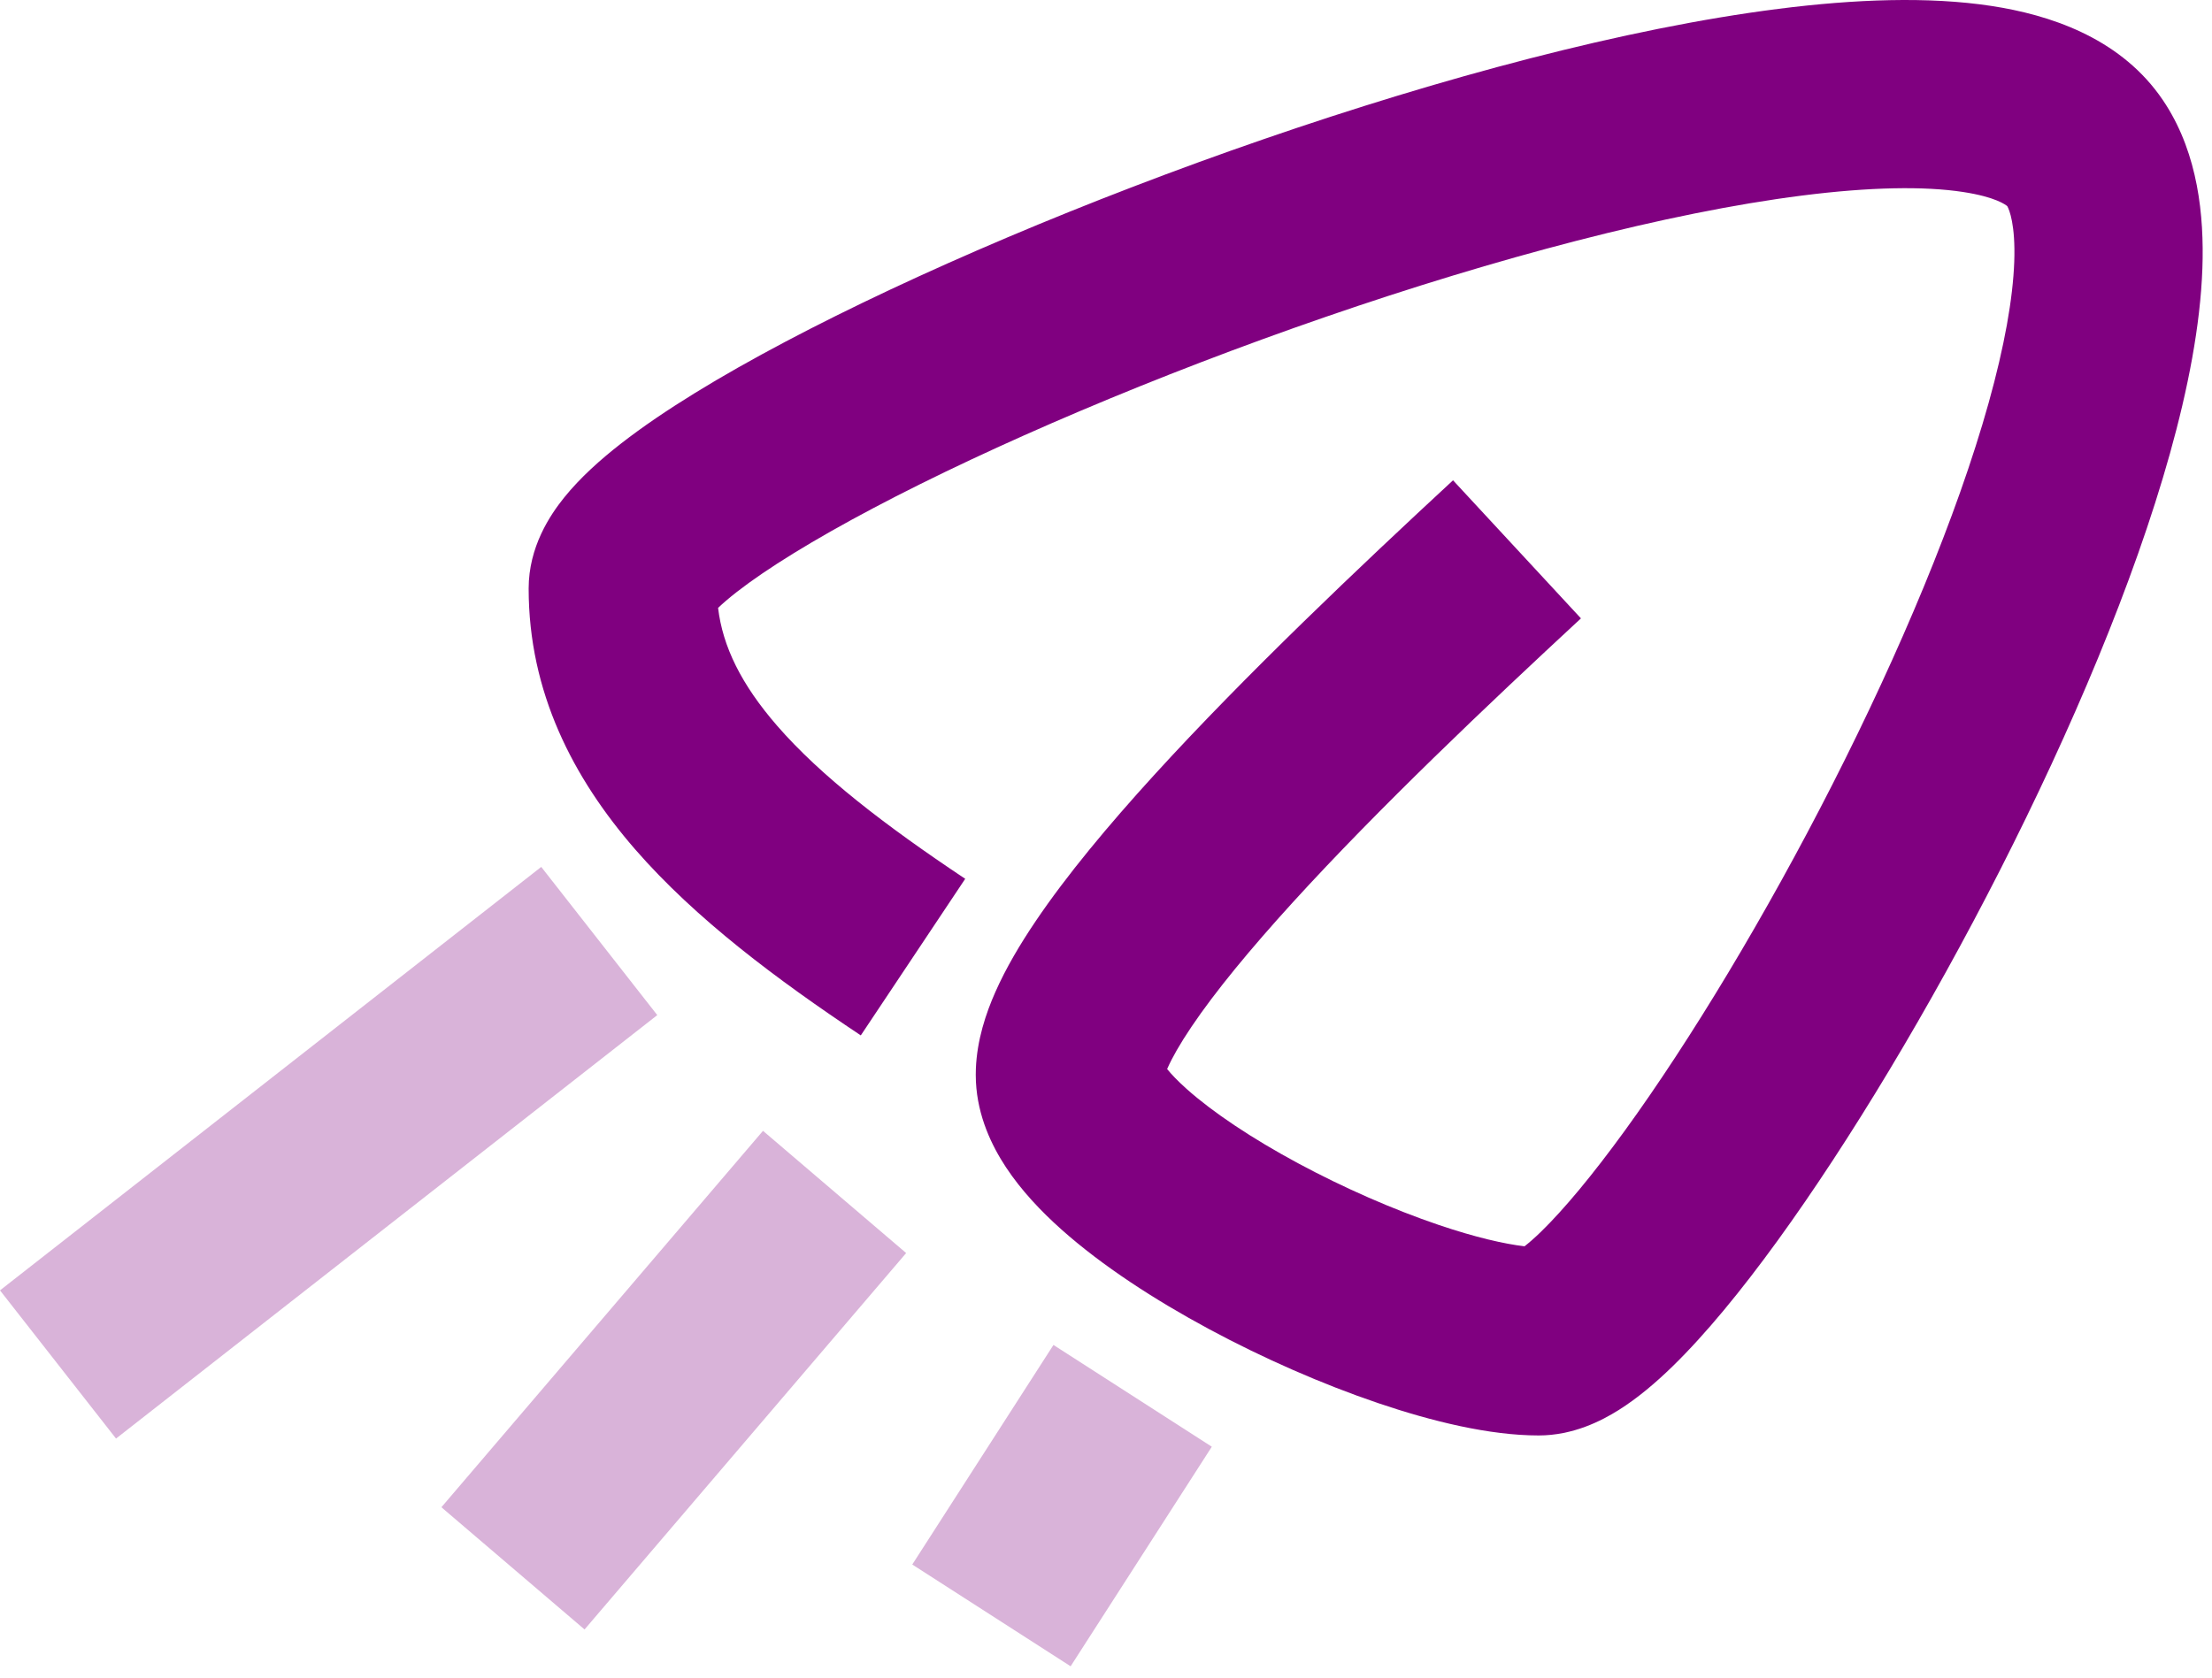
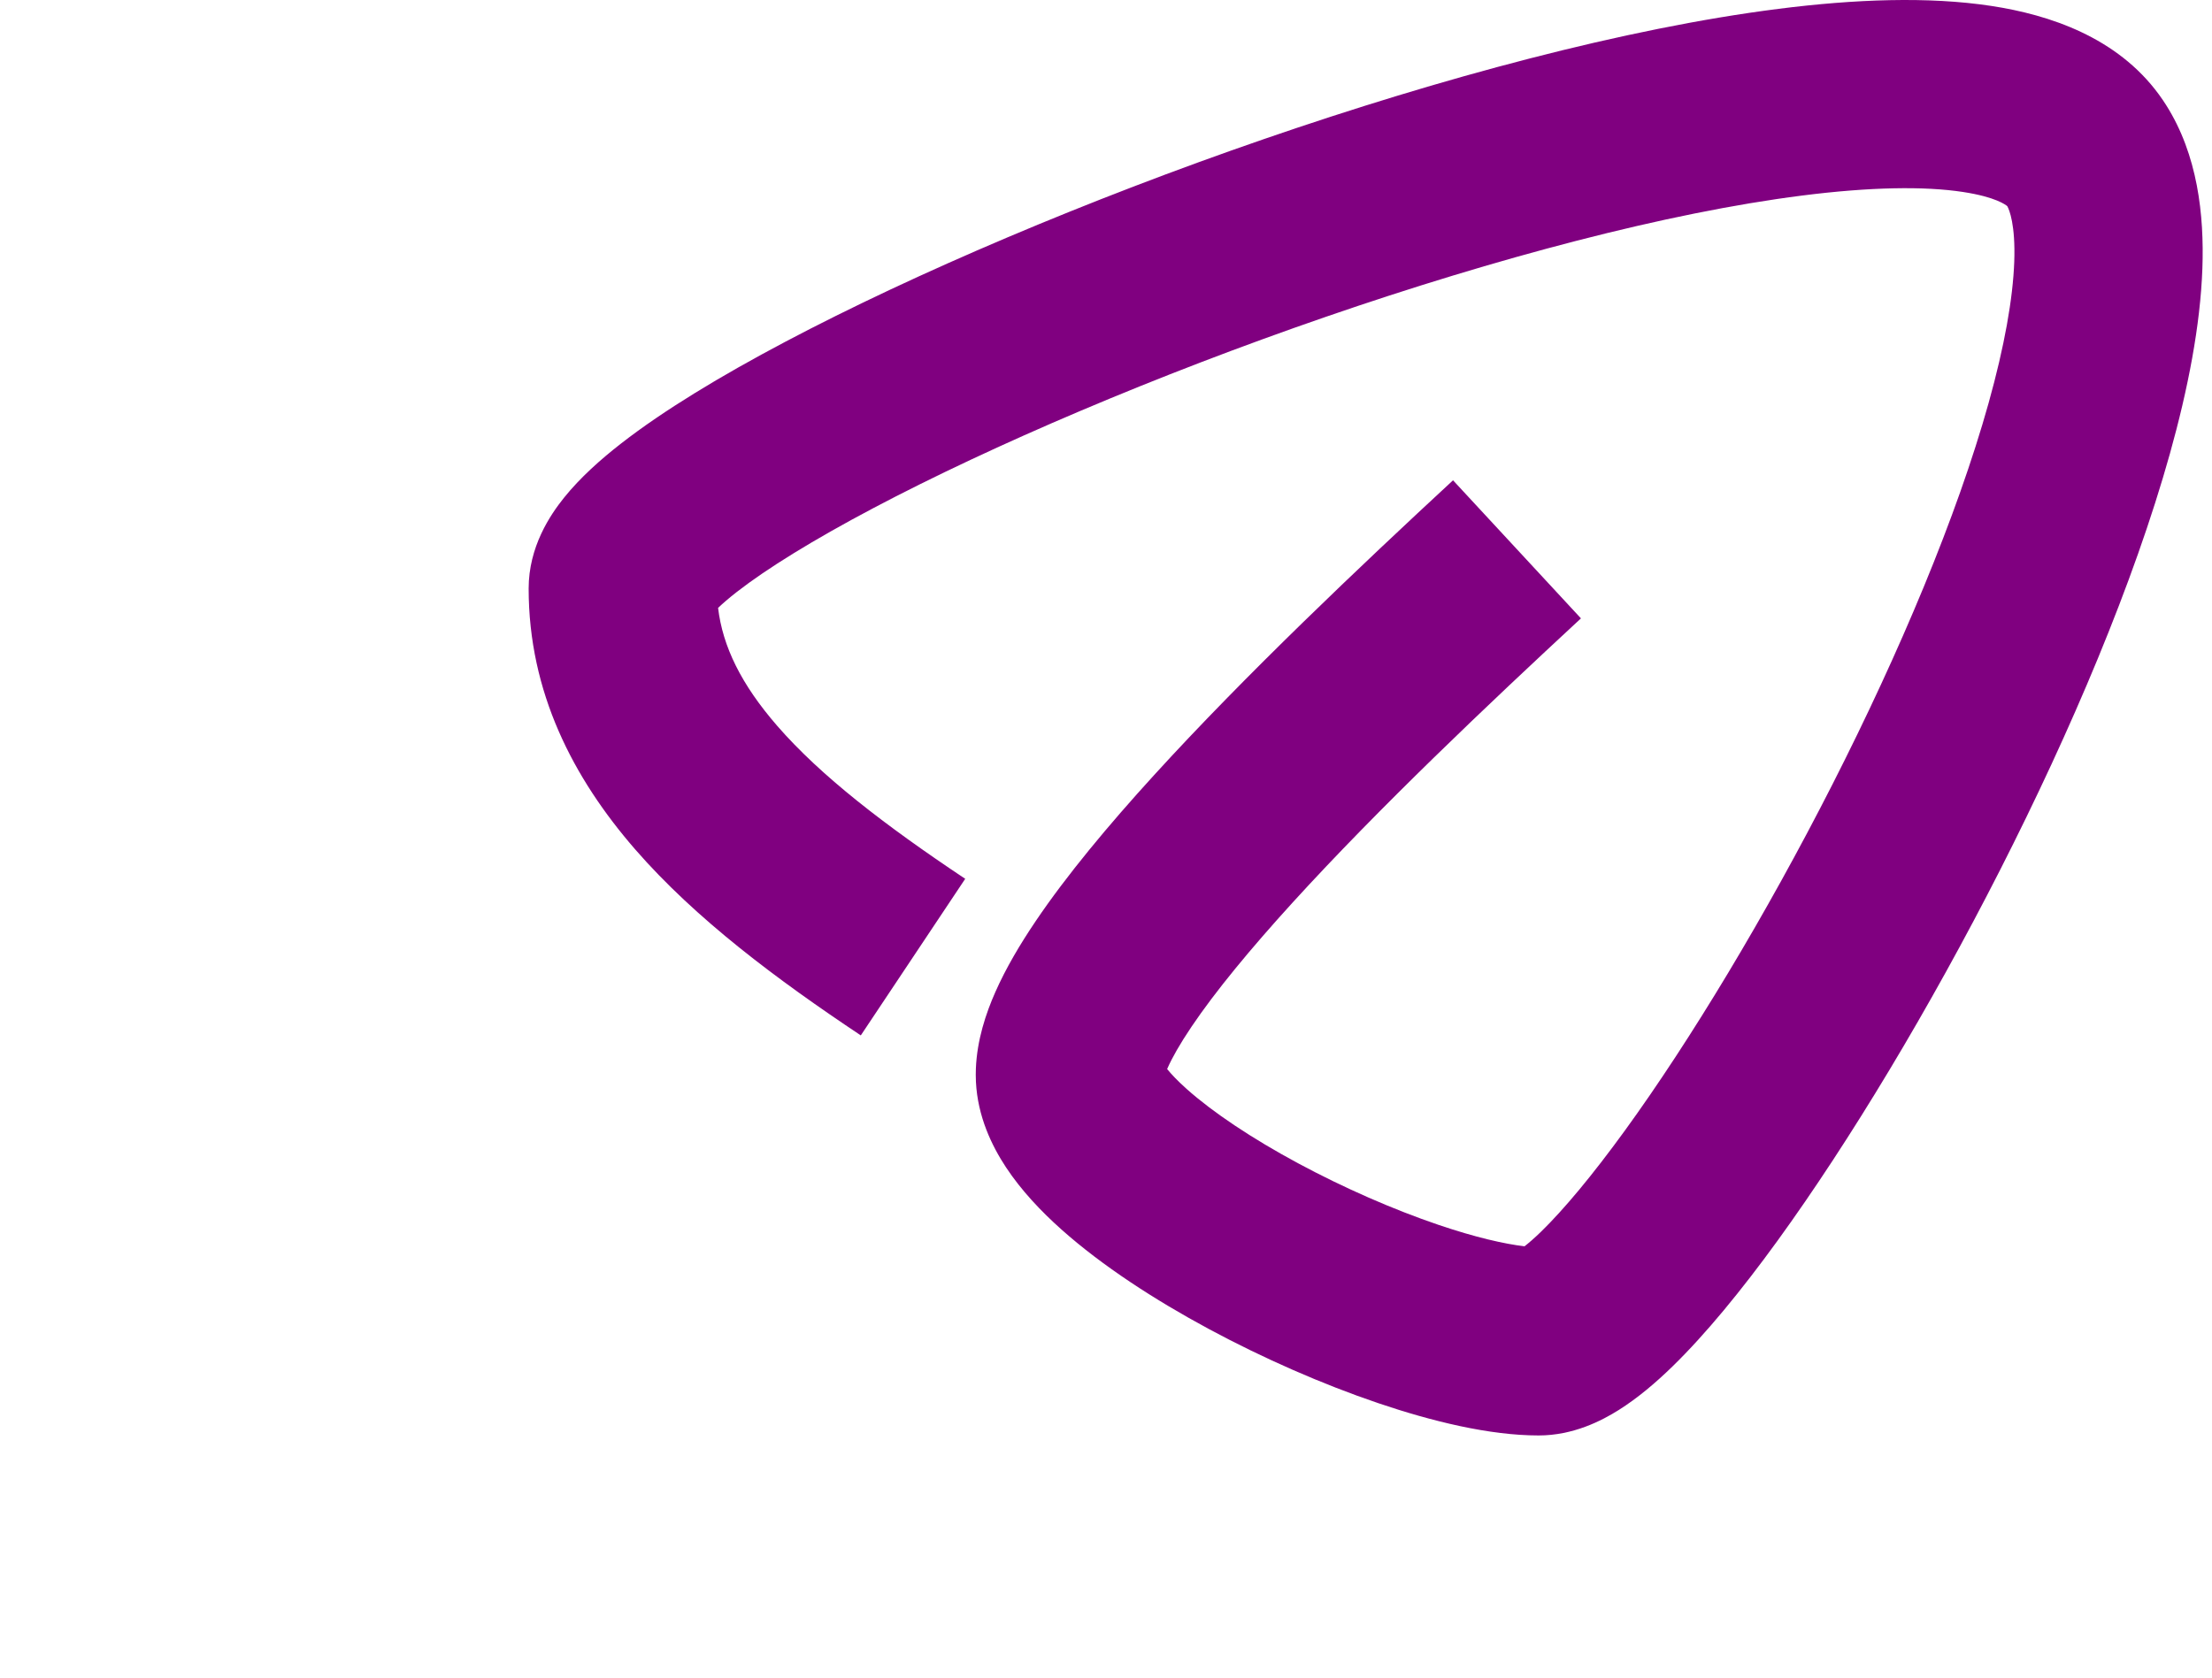
<svg xmlns="http://www.w3.org/2000/svg" width="141" height="107" viewBox="0 0 141 107" fill="none">
  <path d="M113.366 0.564C118.228 -0.053 122.919 -0.234 126.931 0.378C130.651 0.944 134.945 2.377 137.619 6.029L137.873 6.389L138.073 6.695C140.089 9.874 140.508 13.71 140.387 17.111C140.257 20.759 139.469 24.803 138.318 28.922C136.012 37.18 131.995 46.617 127.507 55.441C123.009 64.283 117.907 72.764 113.301 79.115C111.012 82.27 108.731 85.059 106.61 87.125C105.556 88.152 104.4 89.138 103.182 89.904C102.08 90.596 100.279 91.526 98.076 91.526C94.94 91.526 91.258 90.622 87.843 89.463C84.302 88.262 80.531 86.609 77.061 84.741C73.624 82.891 70.26 80.713 67.66 78.394C66.363 77.237 65.098 75.905 64.118 74.418C63.227 73.065 62.319 71.199 62.209 68.975L62.198 68.526L62.205 68.154C62.275 66.305 62.848 64.605 63.448 63.249C64.117 61.736 65.017 60.215 66.007 58.748C67.986 55.814 70.655 52.614 73.559 49.428C79.384 43.035 86.672 36.132 92.621 30.624L100.775 39.428C94.846 44.919 87.883 51.525 82.429 57.511C79.692 60.515 77.463 63.222 75.955 65.459C75.201 66.576 74.709 67.457 74.423 68.104C74.414 68.124 74.406 68.144 74.397 68.163C74.66 68.486 75.062 68.916 75.648 69.439C77.304 70.916 79.792 72.583 82.747 74.173C85.668 75.745 88.828 77.126 91.698 78.099C94.049 78.897 95.917 79.32 97.179 79.465C97.441 79.26 97.795 78.959 98.238 78.527C99.666 77.136 101.491 74.958 103.587 72.069C107.75 66.329 112.535 58.408 116.812 50.001C121.098 41.574 124.744 32.914 126.761 25.694C127.772 22.073 128.311 19.032 128.395 16.683C128.478 14.335 128.08 13.371 127.95 13.144C127.859 13.069 127.225 12.56 125.123 12.24C122.671 11.866 119.221 11.917 114.877 12.468C106.242 13.565 95.338 16.468 84.507 20.203C73.707 23.927 63.288 28.372 55.658 32.404C51.817 34.434 48.875 36.259 46.977 37.735C46.442 38.151 46.051 38.495 45.773 38.76C46.065 41.215 47.245 43.636 49.54 46.278C52.303 49.458 56.371 52.597 61.526 56.034L54.87 66.018C49.526 62.455 44.343 58.593 40.481 54.149C36.536 49.608 33.698 44.139 33.698 37.526C33.698 34.869 35.062 32.841 35.961 31.724C36.98 30.458 38.277 29.299 39.61 28.262C42.301 26.17 45.938 23.968 50.053 21.794C58.337 17.416 69.343 12.739 80.595 8.859C91.815 4.989 103.588 1.805 113.366 0.564Z" fill="#800080" />
-   <path opacity="0.3" d="M77.245 92.244L68.245 106.244L58.151 99.755L67.151 85.755L77.245 92.244ZM57.761 79.896L37.261 103.896L28.136 96.103L48.636 72.103L57.761 79.896ZM41.897 64.724L7.396 91.724L0 82.275L34.5 55.275L41.897 64.724Z" fill="#800080" />
</svg>